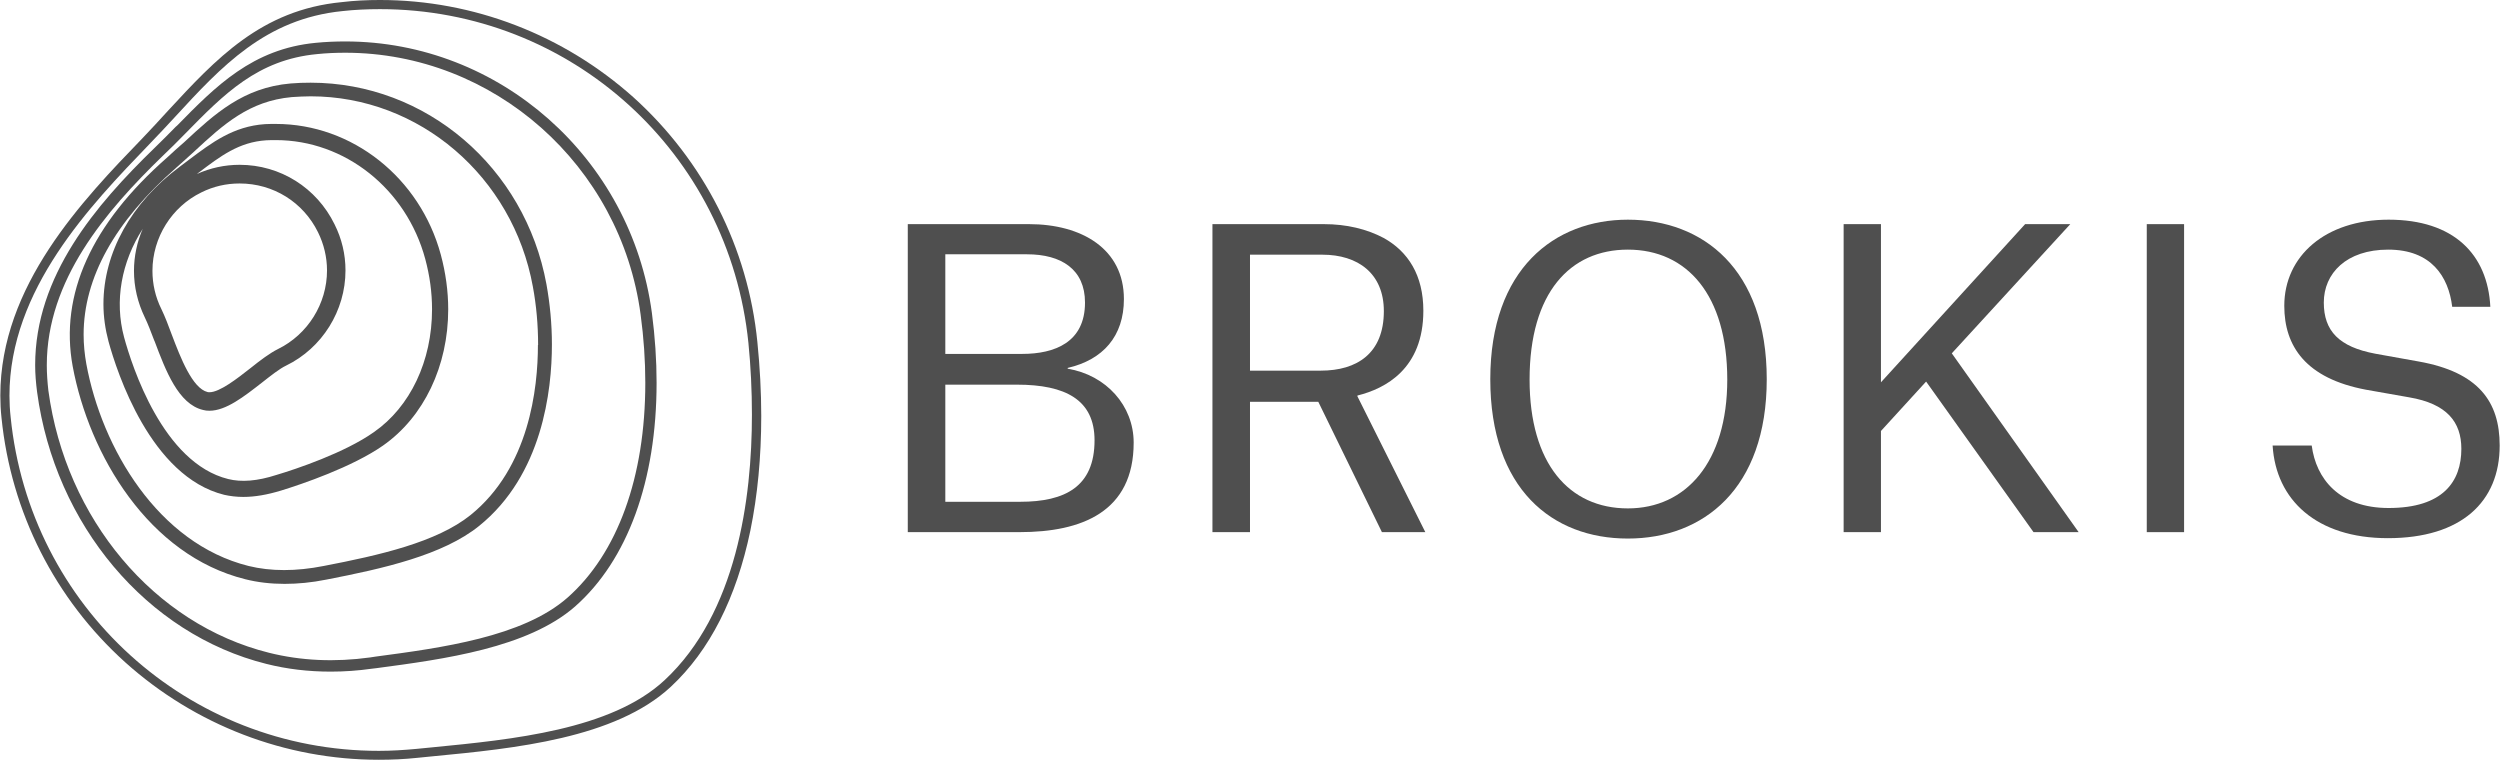
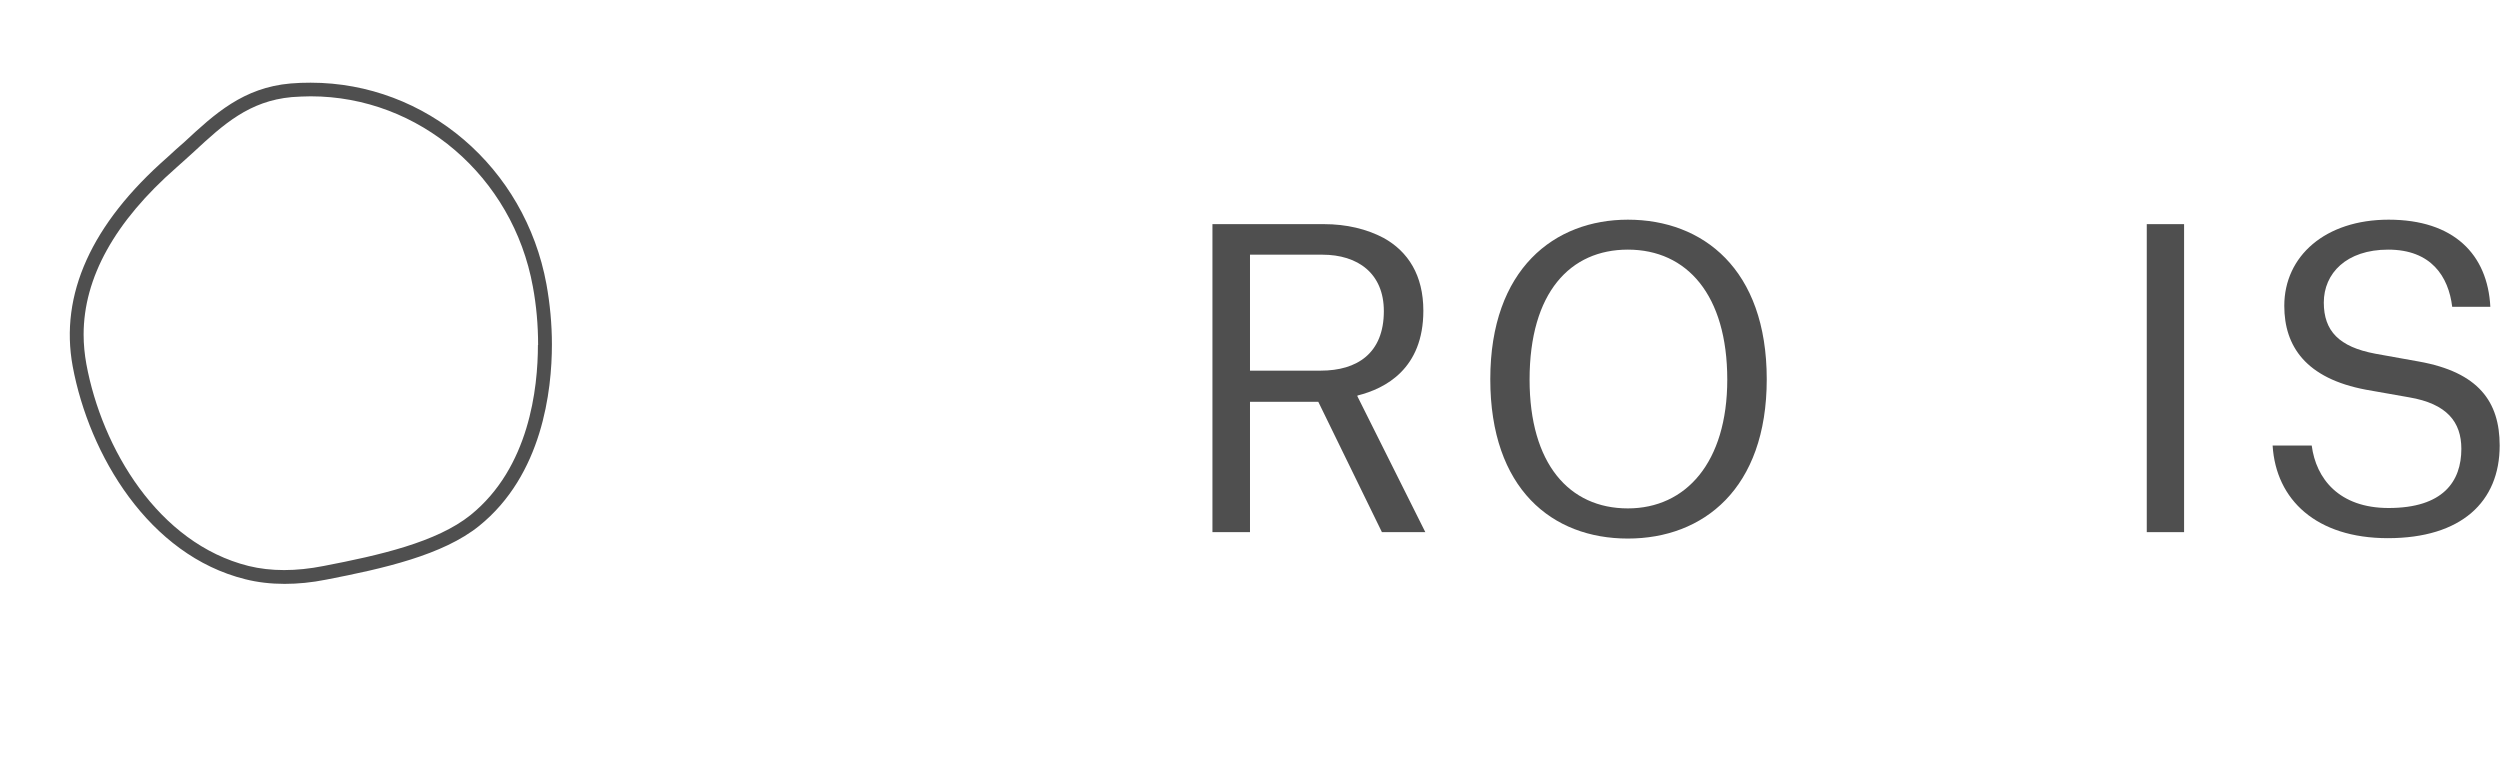
<svg xmlns="http://www.w3.org/2000/svg" enable-background="new 0 0 691 210" height="210" viewBox="0 0 691 210" width="691">
  <g fill="#4f4f4f">
    <path d="m67.792 160.099c3.394.858 7.046 1.284 10.871 1.284 3.652 0 7.521-.369 11.507-1.176 15.86-3.066 32.262-6.781 42.261-14.844 17.479-14.092 20.117-37.43 20.117-50.123 0-5.698-.54-11.292-1.509-16.667-5.914-32.327-33.286-55.718-65.18-55.718-1.828 0-3.702.054-5.536.216-13.07 1.132-20.972 8.39-29.309 16.133-1.616 1.4-3.17 2.797-4.785 4.303-20.969 18.39-29.789 37.914-26.137 57.756 4.572 24.524 21.03 52.216 47.7 58.836zm-19.084-113.745c1.661-1.449 3.277-2.956 4.838-4.354 8.225-7.637 15.322-14.089 27.102-15.162 1.722-.108 3.492-.216 5.212-.216 30.014 0 55.881 22.158 61.42 52.59.969 5.222 1.451 10.653 1.451 16.139h-.051c0 11.935-2.371 33.877-18.61 46.998-9.361 7.528-25.226 11.129-40.608 14.087-7.627 1.511-14.623 1.511-20.754 0-25.008-6.235-40.545-32.534-44.844-55.818-.485-2.689-.755-5.432-.755-8.117-.001-15.706 8.6-31.249 25.599-46.147z" />
-     <path d="m34.613 183.064c19.355 17.367 44.264 26.936 70.126 26.936 3.493 0 7.099-.16 10.591-.533l4.407-.438c22.435-2.147 50.341-4.941 65.663-19.19 10.764-10.011 18.126-24.578 22.001-43.187 1.986-9.68 3.009-20.328 3.009-31.677 0-6.665-.378-13.551-1.071-20.437-2.581-26.081-14.791-50.065-34.204-67.593-19.363-17.319-44.259-26.945-70.125-26.945-3.502 0-7.048.165-10.592.593-22.219 2.149-34.741 15.705-47.976 30.01-2.312 2.527-4.617 5.052-6.99 7.525-16.611 17.207-39.361 40.814-39.361 71.202 0 2.047.105 4.143.323 6.133 2.631 26.133 14.786 50.121 34.199 67.601zm6.67-143.213c2.416-2.476 4.785-5.057 7.039-7.476 12.906-14.035 25.062-27.159 46.311-29.309 3.383-.377 6.875-.539 10.377-.539 52.754 0 96.532 39.689 101.856 92.282.644 6.508.967 13.125.967 19.789 0 23.238-4.201 54.859-24.148 73.408-14.737 13.719-42.16 16.406-64.159 18.553l-4.411.432c-3.438.323-6.929.545-10.375.545-52.754 0-96.532-39.695-101.802-92.29-.216-1.935-.324-3.922-.324-5.861-.001-29.418 22.37-52.593 38.669-69.534z" />
-     <path d="m73.6 183.496c5.701 1.443 11.67 2.142 17.8 2.142 3.771 0 7.585-.268 11.354-.807l1.341-.159c18.606-2.471 41.782-5.594 54.853-17.038 14.516-12.806 22.533-34.802 22.533-61.855 0-6.233-.431-12.688-1.294-19.249-5.701-42.808-42.108-75.076-84.754-75.076-2.633 0-5.37.108-8.116.377-17.531 1.665-27.693 11.994-38.394 22.909l-.323.27c-1.888 1.939-3.821 3.87-5.813 5.807-16.35 15.867-33.07 35.388-33.07 60.122 0 2.476.216 4.949.536 7.42 4.947 36.735 30.386 66.899 63.347 75.137zm-28.608-140.421c2.154-2.042 4.193-4.086 6.187-6.125 10.75-10.974 20.058-20.441 36.459-21.998 2.578-.27 5.216-.377 7.795-.377 41.037 0 76.155 31.14 81.636 72.386.866 6.399 1.294 12.69 1.294 18.817 0 26.142-7.693 47.222-21.514 59.421-12.371 10.875-34.954 13.879-53.132 16.299l-1.395.216c-9.792 1.351-19.144.919-27.968-1.29-31.723-7.899-56.198-36.998-60.985-72.49-.262-2.317-.432-4.68-.432-6.994.001-23.554 16.196-42.484 32.055-57.865z" />
-     <path d="m61.929 136.757c1.672.378 3.447.593 5.324.593 3.178 0 6.614-.593 10.486-1.775 5.599-1.723 19.577-6.451 28.128-12.422 11.295-7.907 18.019-21.997 18.019-37.647 0-4.998-.699-10.106-2.045-15.109-5.756-21.299-24.524-36.141-45.601-36.141-1.025 0-1.994 0-2.965.054-8.813.593-14.731 5.114-20.97 9.791-.913.698-1.774 1.343-2.637 1.992-13.392 9.945-21.078 23.769-21.078 37.964 0 3.441.488 6.88 1.402 10.325 2.362 8.601 11.671 37.323 31.937 42.375zm-6.291-83.569c3.338-1.667 6.888-2.476 10.594-2.476 9.31 0 17.584 5.162 21.676 13.499 1.615 3.28 2.479 6.883 2.479 10.541 0 9.197-5.332 17.695-13.556 21.725-2.26 1.129-4.843 3.068-7.53 5.22-3.815 3.008-8.608 6.716-11.4 6.716-.216 0-.378 0-.536-.054-4.194-1.02-7.477-9.513-9.842-15.751-.972-2.638-1.937-5.165-2.907-7.158-1.659-3.333-2.479-6.932-2.479-10.592-.001-9.196 5.334-17.691 13.501-21.67zm-16.186 10.058c-1.559 3.6-2.422 7.578-2.422 11.613 0 4.461 1.025 8.766 2.961 12.8.863 1.775 1.726 4.033 2.641 6.452l.107.216c3.06 8.118 6.554 17.369 13.384 18.984.541.162 1.133.217 1.776.217 4.568 0 9.567-3.928 14.47-7.749 2.469-1.934 4.893-3.868 6.716-4.731 9.955-4.836 16.409-15.163 16.409-26.296 0-4.463-1.022-8.763-3.019-12.746-4.946-10.109-14.998-16.456-26.244-16.456-4.087 0-8.062.857-11.769 2.527.152-.16.321-.268.474-.375 5.971-4.52 11.079-8.441 18.663-8.926.862-.054 1.779-.054 2.641-.054 19.092 0 36.083 13.496 41.299 32.857 1.241 4.626 1.878 9.249 1.878 13.926 0 14.254-6.018 26.946-16.077 33.937-8.062 5.701-21.506 10.216-26.938 11.83-5.323 1.72-9.68 2.043-13.337 1.129-18.019-4.463-26.571-31.137-28.772-39.202-2.692-10.003-.756-20.757 5.159-29.953z" />
    <path d="m668.54 99.92-11.993-2.153c-10.048-1.88-14.249-6.292-14.249-14.143 0-8.065 6.235-14.627 17.803-14.627 11.886 0 16.669 7.419 17.689 15.808h10.54c-.749-14.518-10.108-24.087-28.116-24.087-17.484 0-28.837 10.051-28.837 23.82 0 11.133 5.929 20.059 22.591 23.179l11.886 2.098c10.488 1.772 14.464 6.829 14.464 14.248 0 8.981-5.002 16.35-20.104 16.35-13.715 0-20.063-8.12-21.255-17.261h-10.807c.913 15.001 12.101 25.598 31.846 25.598 20.319 0 30.911-10.057 30.911-25.598 0-12.101-5.809-20.277-22.369-23.232z" />
    <path d="m449.937 60.719c-20.218 0-38.021 13.549-38.021 44.096 0 30.332 17.104 44.042 38.021 44.042 20.812 0 38.391-13.711 38.391-44.042-.001-30.493-17.691-44.096-38.391-44.096zm0 79.802c-16.241 0-27.161-12.367-27.161-35.599 0-24.095 11.243-35.925 27.161-35.925 16.344 0 27.48 12.531 27.48 35.925 0 22.907-11.455 35.599-27.48 35.599z" />
-     <path d="m295.11 101.911v-.214c9.738-2.26 15.538-8.714 15.538-19.041 0-13.874-11.66-20.705-26.238-20.705h-33.5v85.131h30.917c17.161 0 31.518-5.596 31.518-24.737 0-10.22-7.587-18.662-18.235-20.434zm-33.824-31.623h22.585c9.465 0 16.026 4.14 16.026 13.337 0 10.968-8.331 14.196-17.371 14.196h-21.24zm20.701 68.405h-20.701v-32.373h19.792c13.441 0 21.454 4.193 21.454 15.378 0 12.804-8.121 16.995-20.545 16.995z" />
-     <path d="m572.226 61.952h-12.482l-39.848 43.718v-43.718h-10.315v85.131h10.315v-27.962l12.481-13.659 29.688 41.621h12.472l-35.061-49.423z" />
    <path d="m375.19 109.33c7.786-1.936 18.224-7.419 18.224-23.445 0-9.791-4.196-16.348-10.971-20.112-4.675-2.473-10.269-3.821-16.51-3.821h-30.815v85.131h10.379v-36.032h18.876l17.587 36.032h11.999l-18.769-37.537zm-29.693-6.886v-32.048h20.006c9.8 0 16.992 5.164 16.992 15.597 0 11.667-7.408 16.452-17.424 16.452h-19.574z" />
    <path d="m593.367 61.952h10.314v85.131h-10.314z" />
  </g>
</svg>